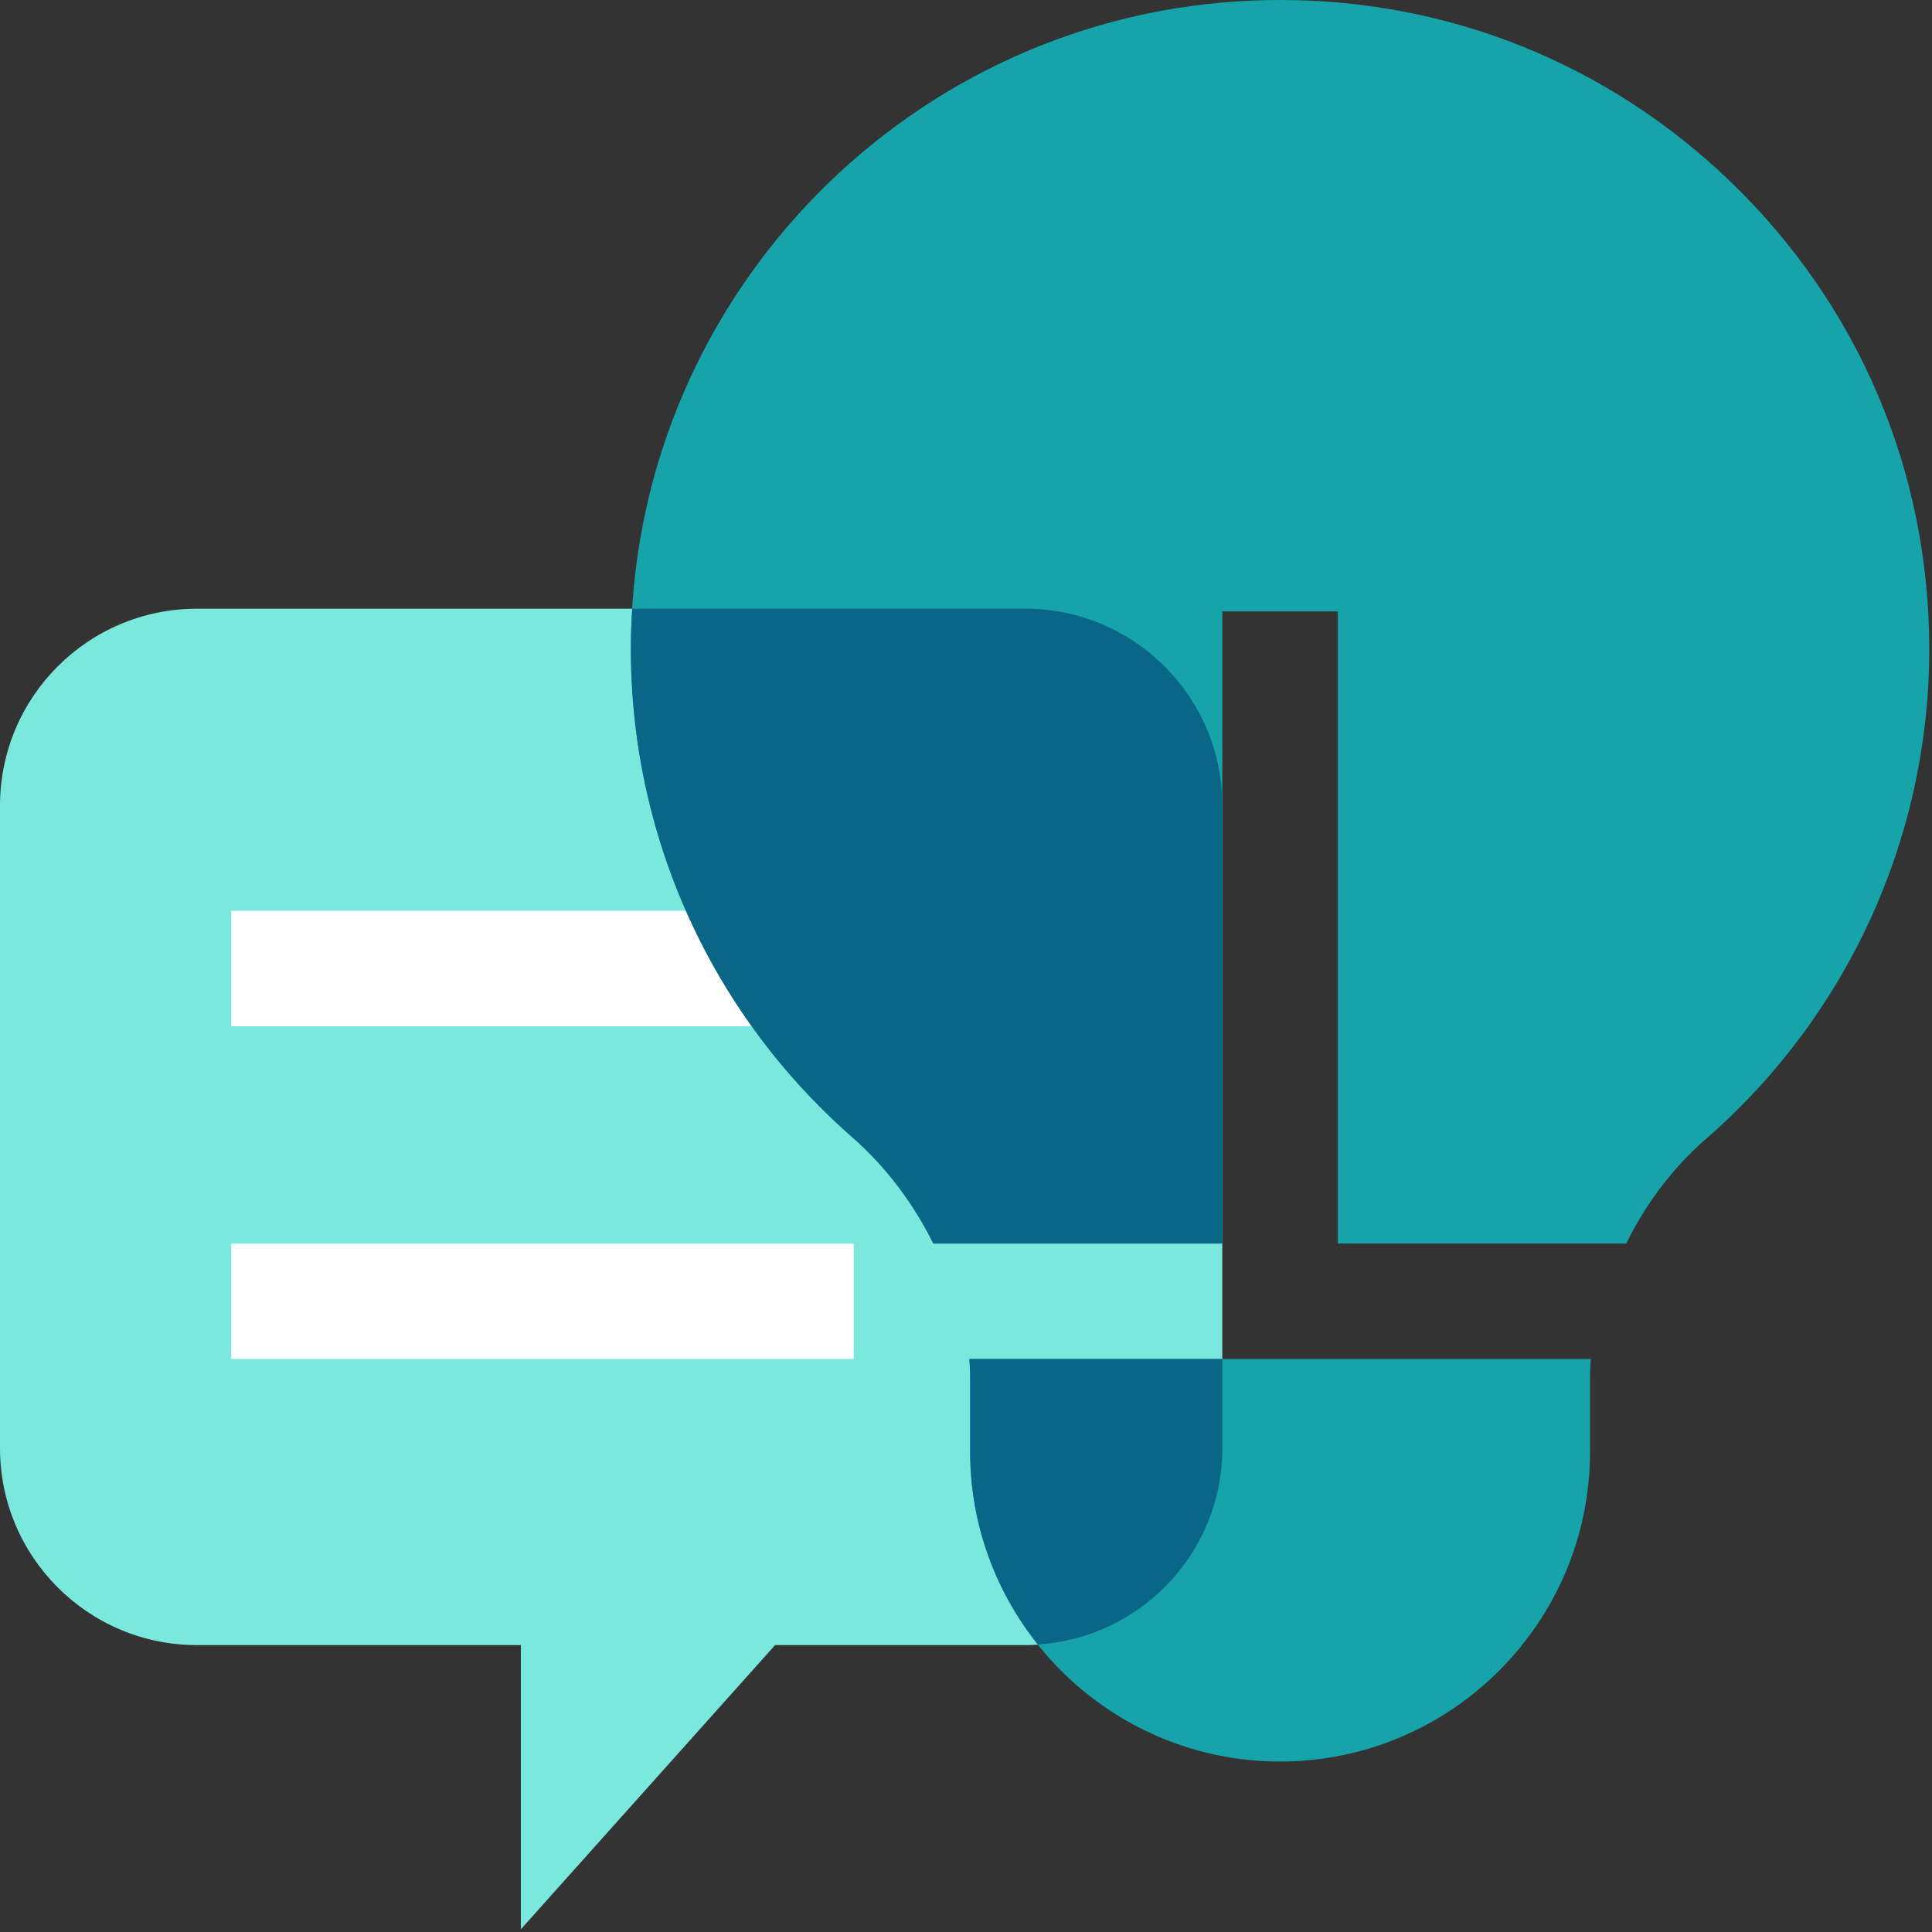
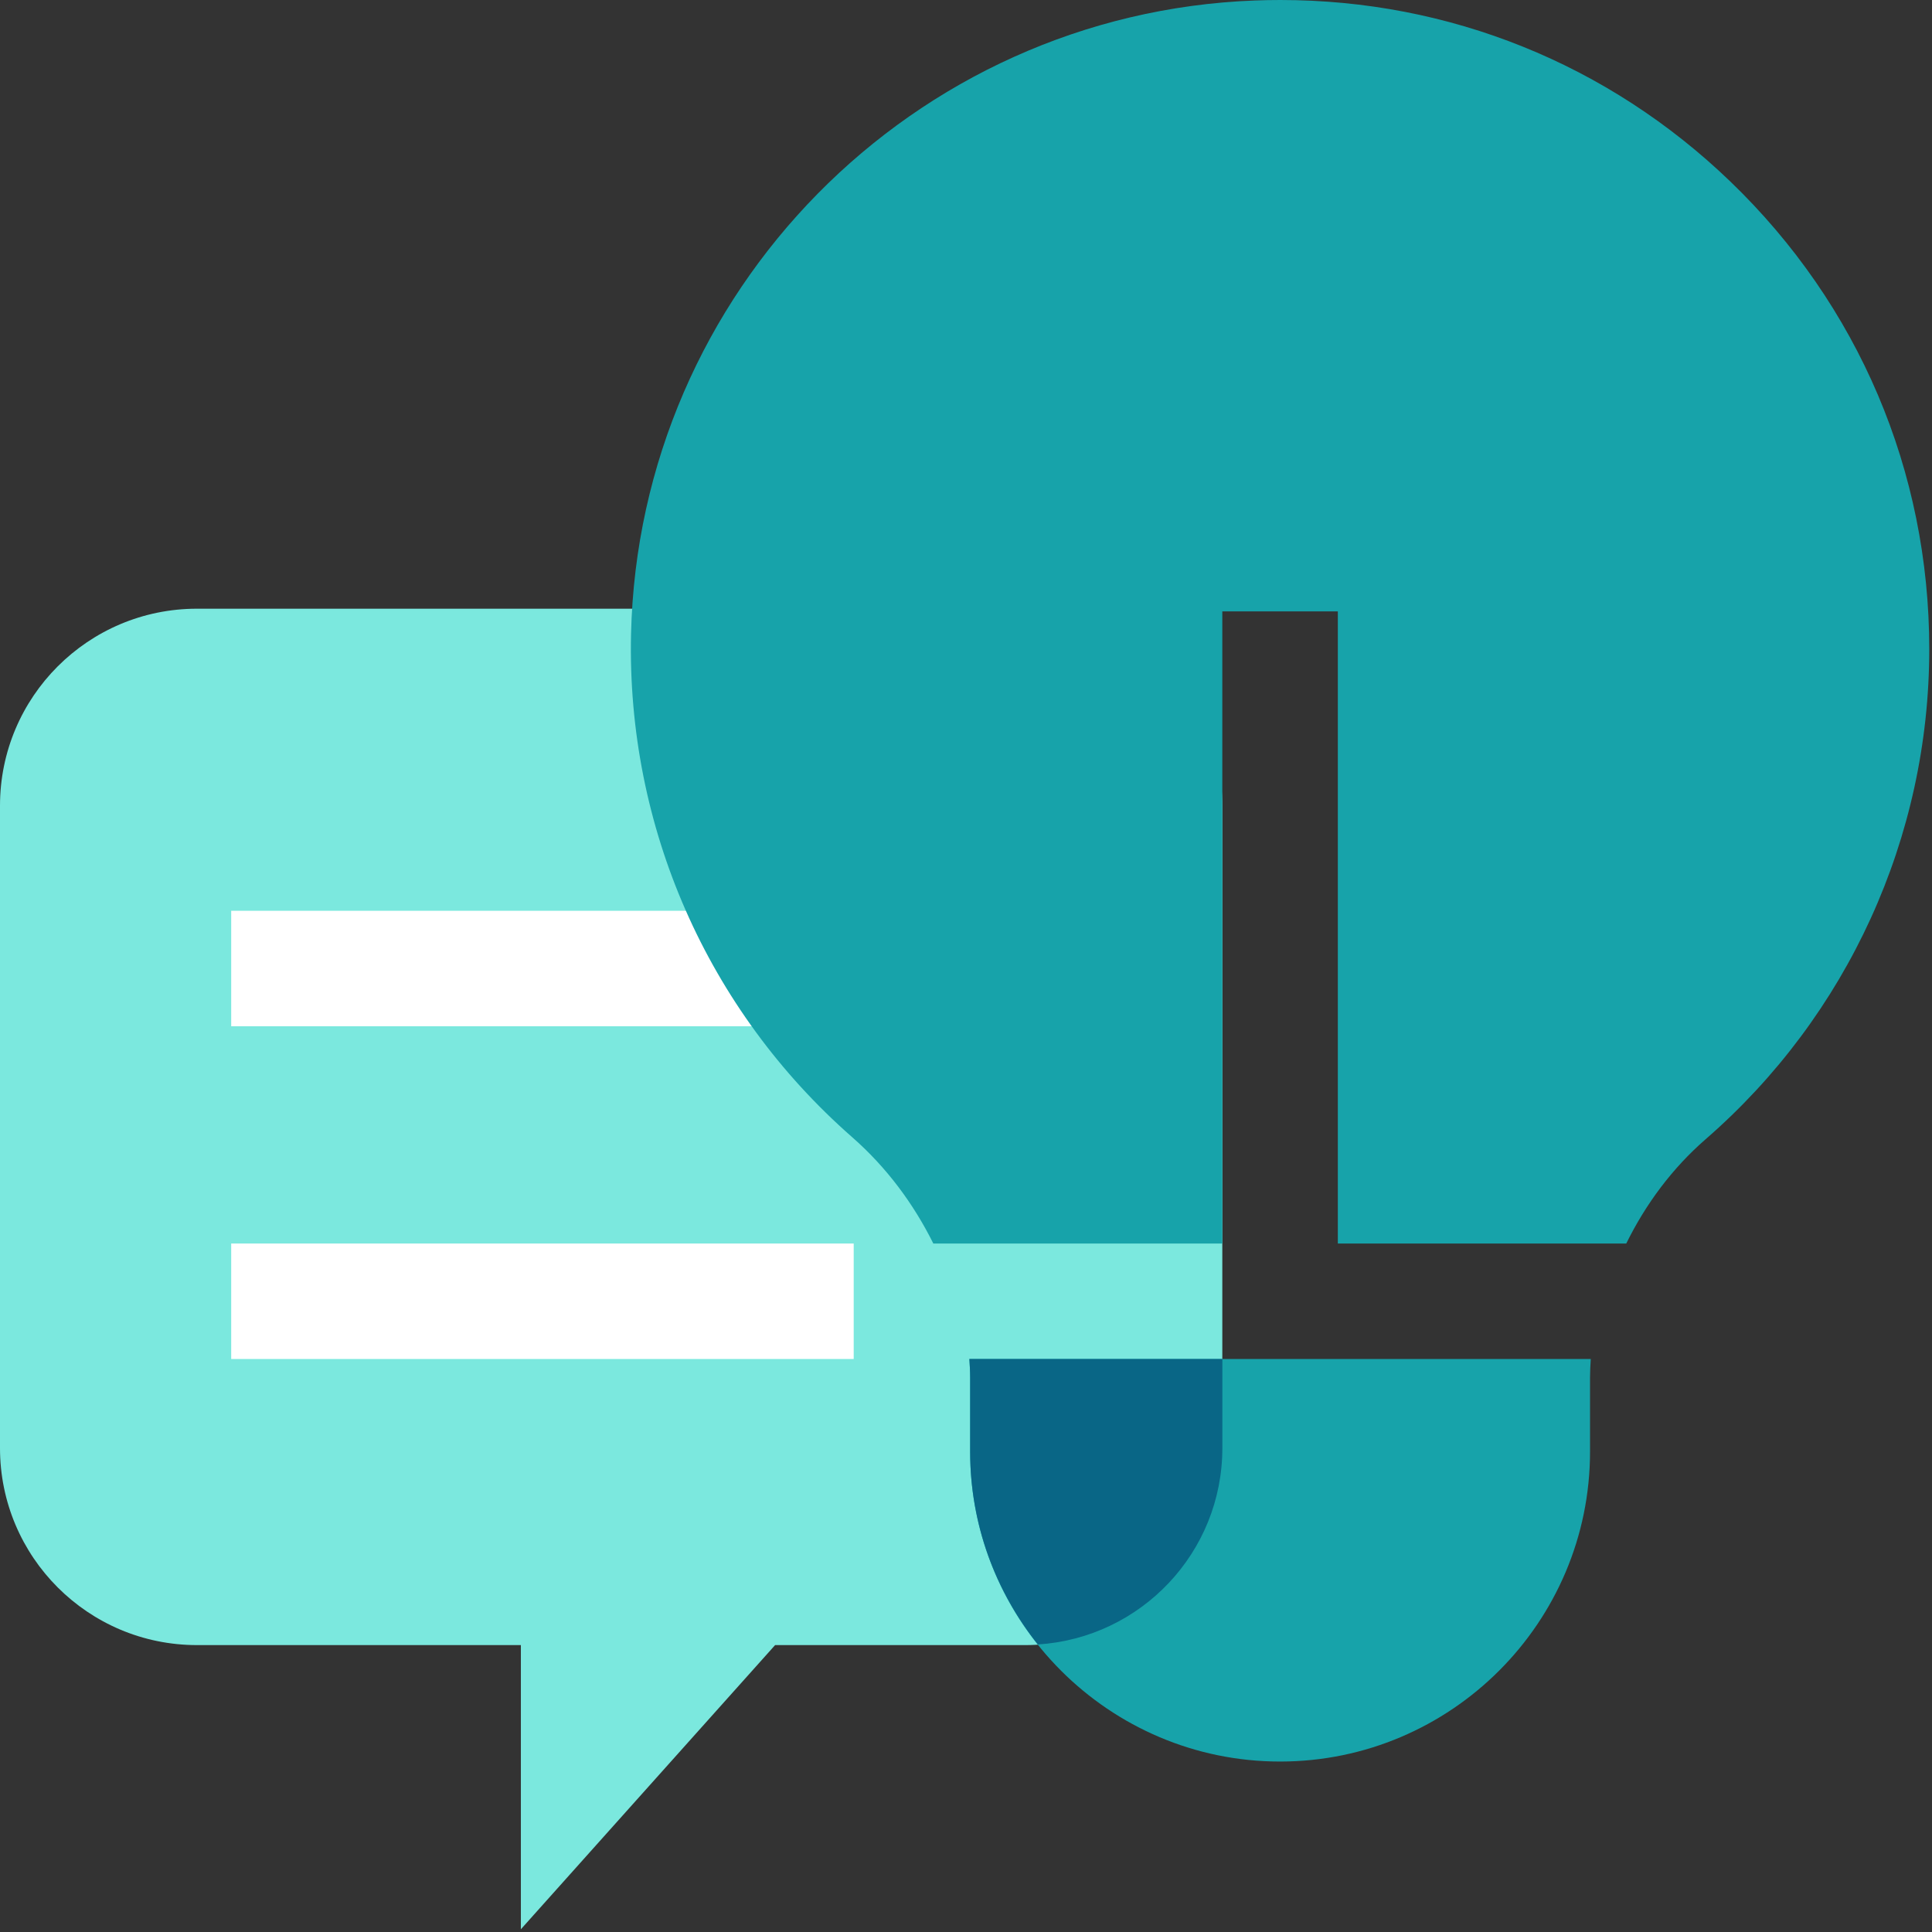
<svg xmlns="http://www.w3.org/2000/svg" width="48px" height="48px" viewBox="0 0 48 48" version="1.1">
  <rect x="0" y="0" width="48" height="48" fill="#333333" stroke="none" />
  <title>text-bubble-light-bulb-seaglass</title>
  <g id="text-bubble-light-bulb-seaglass" stroke="none" stroke-width="1" fill="none" fill-rule="evenodd">
    <g id="Group" transform="translate(-0, -0)">
      <path d="M25.474,15.123 L4.894,15.123 C2.191,15.123 1.11910481e-13,17.314 1.11910481e-13,20.017 L1.11910481e-13,35.978 C1.11910481e-13,38.681 2.191,40.872 4.894,40.872 L12.941,40.872 L12.941,47.932 L19.257,40.872 L25.474,40.872 C28.177,40.872 30.368,38.681 30.368,35.978 L30.368,20.017 C30.368,17.314 28.177,15.123 25.474,15.123" id="Fill-1" fill="#7BE8DE" />
      <polygon id="Fill-4" fill="#FFFFFF" points="5.744 25.497 24.7 25.497 24.7 22.628 5.744 22.628" />
      <polygon id="Fill-6" fill="#FFFFFF" points="5.744 33.764 21.21 33.764 21.21 30.895 5.744 30.895" />
      <path d="M24.103,34.218 L24.103,36.064 C24.103,40.31 27.557,43.765 31.803,43.765 C36.049,43.765 39.504,40.31 39.504,36.064 L39.504,34.218 C39.504,34.066 39.513,33.915 39.522,33.764 L24.084,33.764 C24.093,33.915 24.103,34.066 24.103,34.218" id="Fill-7" fill="#17A3AA" />
      <path d="M42.988,4.508 C39.953,1.587 36.005,3.19744231e-14 31.809,3.19744231e-14 C31.597,3.19744231e-14 31.385,0.004 31.173,0.012 C22.679,0.335 15.873,7.249 15.678,15.751 C15.569,20.539 17.572,25.096 21.172,28.253 C22.025,29.001 22.696,29.905 23.188,30.895 L30.368,30.895 L30.368,15.19 L33.238,15.19 L33.238,30.895 L40.404,30.895 C40.886,29.916 41.544,29.027 42.379,28.301 C45.908,25.233 47.932,20.797 47.932,16.129 C47.932,11.705 46.176,7.577 42.988,4.508" id="Fill-8" fill="#17A3AA" />
      <path d="M24.103,34.218 L24.103,36.064 C24.103,37.875 24.735,39.539 25.786,40.856 C28.343,40.694 30.369,38.575 30.369,35.977 L30.369,33.764 L24.084,33.764 C24.093,33.915 24.103,34.066 24.103,34.218" id="Fill-9" fill="#096686" />
-       <path d="M25.474,15.123 L15.708,15.123 C15.695,15.331 15.683,15.54 15.678,15.751 C15.569,20.539 17.572,25.096 21.173,28.253 C22.025,29.001 22.696,29.905 23.188,30.895 L30.368,30.895 L30.368,20.017 C30.368,17.314 28.177,15.123 25.474,15.123" id="Fill-10" fill="#096686" />
    </g>
  </g>
</svg>